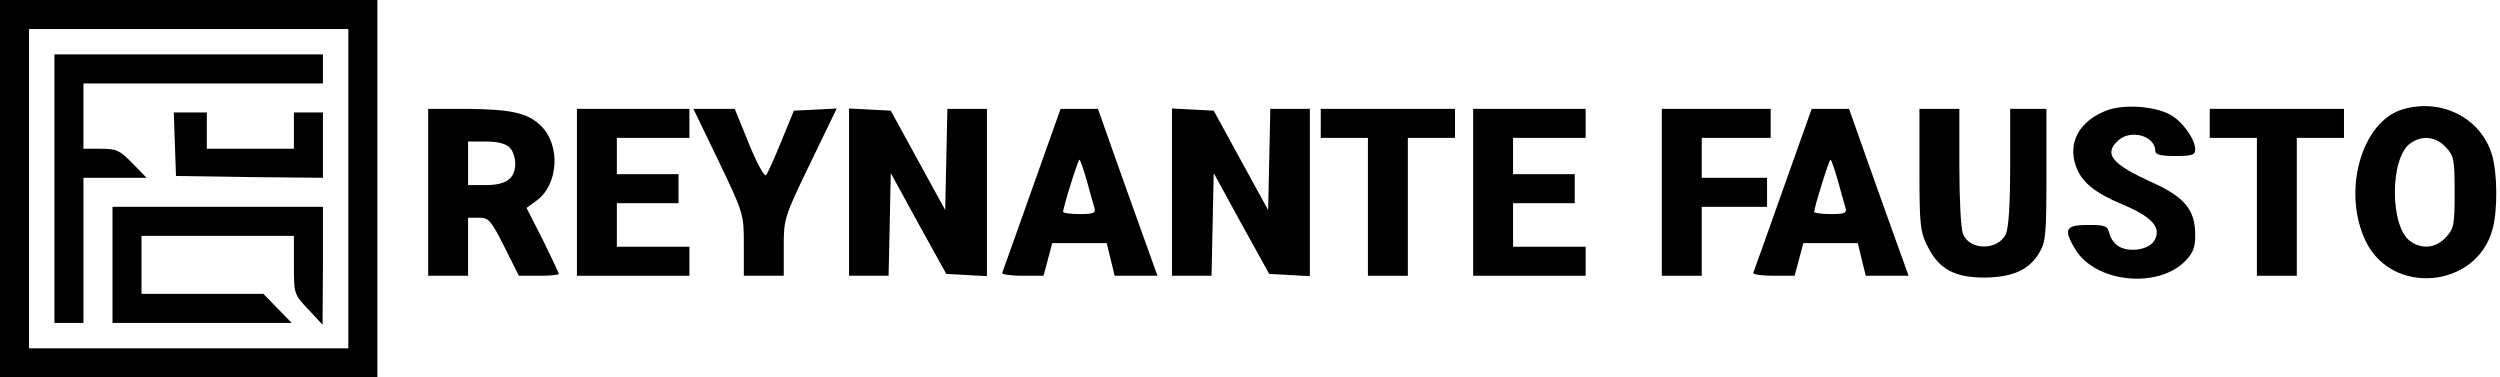
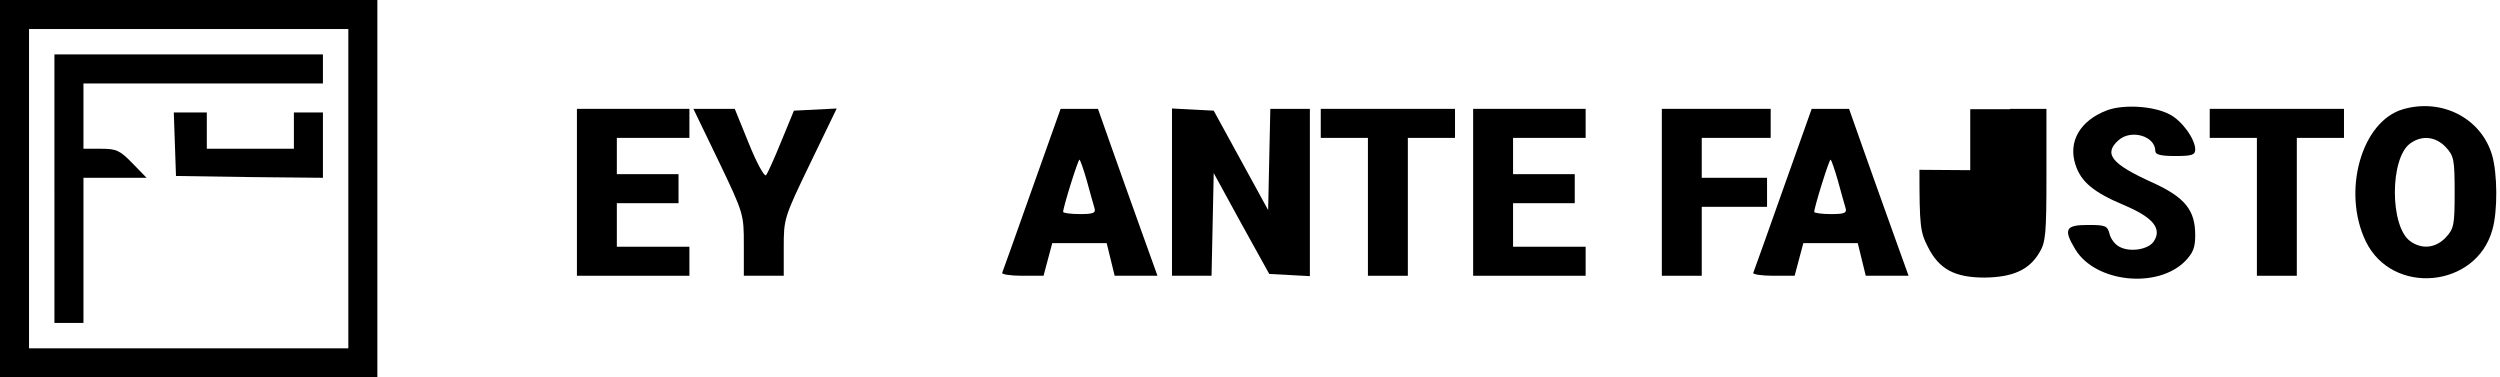
<svg xmlns="http://www.w3.org/2000/svg" version="1.0" width="689pt" height="104pt" viewBox="0 0 689 104" preserveAspectRatio="xMidYMid meet">
  <g transform="translate(0,104) scale(0.1,-0.1)" fill="#000000" stroke="none">
    <path d="M0 520 l0 -520 520 0 520 0 0 520 0 520 -520 0 -520 0 0 -520z m960 0 l0 -440 -440 0 -440 0 0 440 0 440 440 0 440 0 0 -440z" />
    <path d="M150 520 l0 -370 40 0 40 0 0 200 0 200 87 0 87 0 -39 40 c-35 36 -44 40 -87 40 l-48 0 0 90 0 90 330 0 330 0 0 40 0 40 -370 0 -370 0 0 -370z" />
    <path d="M482 643 l3 -88 203 -3 202 -2 0 90 0 90 -40 0 -40 0 0 -50 0 -50 -120 0 -120 0 0 50 0 50 -45 0 -46 0 3 -87z" />
-     <path d="M310 310 l0 -160 247 0 247 0 -39 40 -39 40 -168 0 -168 0 0 80 0 80 210 0 210 0 0 -80 c0 -80 0 -81 40 -123 l39 -42 1 163 0 162 -290 0 -290 0 0 -160z" />
    <path d="M5807 736 c-74 -28 -108 -86 -87 -150 15 -47 50 -76 133 -111 81 -34 106 -65 83 -100 -15 -23 -66 -31 -95 -15 -12 6 -24 22 -27 35 -6 23 -11 25 -60 25 -62 0 -68 -12 -34 -68 55 -90 225 -109 302 -32 22 23 28 37 28 72 0 69 -28 104 -118 145 -113 51 -135 79 -94 116 35 32 102 12 102 -29 0 -10 14 -14 55 -14 46 0 55 3 55 18 0 29 -37 80 -71 97 -44 23 -126 28 -172 11z" />
    <path d="M6623 739 c-115 -33 -169 -227 -103 -364 73 -151 305 -129 349 32 15 51 14 156 -1 206 -30 101 -138 157 -245 126z m118 -105 c22 -24 24 -34 24 -124 0 -90 -2 -100 -24 -124 -28 -30 -66 -34 -98 -11 -57 40 -57 230 0 270 32 23 70 19 98 -11z" />
-     <path d="M1180 510 l0 -230 55 0 55 0 0 80 0 80 30 0 c27 0 33 -7 70 -80 l40 -80 55 0 c30 0 55 2 55 5 0 3 -20 45 -44 94 l-45 88 29 21 c59 44 65 151 12 204 -37 37 -82 47 -209 48 l-103 0 0 -230z m224 124 c9 -8 16 -28 16 -44 0 -42 -24 -60 -81 -60 l-49 0 0 60 0 60 49 0 c32 0 55 -6 65 -16z" />
    <path d="M1590 510 l0 -230 155 0 155 0 0 40 0 40 -100 0 -100 0 0 60 0 60 85 0 85 0 0 40 0 40 -85 0 -85 0 0 50 0 50 100 0 100 0 0 40 0 40 -155 0 -155 0 0 -230z" />
    <path d="M1981 595 c69 -144 69 -146 69 -230 l0 -85 55 0 55 0 0 79 c0 78 1 82 73 231 l73 151 -59 -3 -59 -3 -35 -85 c-19 -47 -38 -89 -42 -93 -5 -4 -26 35 -47 87 l-39 96 -57 0 -57 0 70 -145z" />
-     <path d="M2340 510 l0 -230 55 0 54 0 3 141 3 142 76 -139 77 -139 56 -3 56 -3 0 231 0 230 -55 0 -54 0 -3 -139 -3 -140 -75 137 -75 137 -57 3 -58 3 0 -231z" />
    <path d="M2844 518 c-43 -122 -80 -225 -82 -230 -2 -4 23 -8 55 -8 l59 0 12 45 12 45 75 0 75 0 11 -45 11 -45 59 0 59 0 -46 128 c-25 70 -62 173 -82 230 l-36 102 -52 0 -51 0 -79 -222z m151 25 c9 -32 18 -66 21 -75 5 -15 -2 -18 -40 -18 -25 0 -46 3 -46 6 0 13 41 144 45 144 2 0 11 -26 20 -57z" />
    <path d="M3230 510 l0 -230 55 0 54 0 3 141 3 142 76 -139 77 -139 56 -3 56 -3 0 231 0 230 -55 0 -54 0 -3 -139 -3 -140 -75 137 -75 137 -57 3 -58 3 0 -231z" />
    <path d="M3640 700 l0 -40 65 0 65 0 0 -190 0 -190 55 0 55 0 0 190 0 190 65 0 65 0 0 40 0 40 -185 0 -185 0 0 -40z" />
    <path d="M4060 510 l0 -230 155 0 155 0 0 40 0 40 -100 0 -100 0 0 60 0 60 85 0 85 0 0 40 0 40 -85 0 -85 0 0 50 0 50 100 0 100 0 0 40 0 40 -155 0 -155 0 0 -230z" />
    <path d="M4580 510 l0 -230 55 0 55 0 0 95 0 95 90 0 90 0 0 40 0 40 -90 0 -90 0 0 55 0 55 95 0 95 0 0 40 0 40 -150 0 -150 0 0 -230z" />
    <path d="M4914 518 c-43 -122 -80 -225 -82 -230 -2 -4 23 -8 55 -8 l59 0 12 45 12 45 75 0 75 0 11 -45 11 -45 59 0 59 0 -46 128 c-25 70 -62 173 -82 230 l-36 102 -52 0 -51 0 -79 -222z m151 25 c9 -32 18 -66 21 -75 5 -15 -2 -18 -40 -18 -25 0 -46 3 -46 6 0 13 41 144 45 144 2 0 11 -26 20 -57z" />
-     <path d="M5290 572 c0 -154 2 -171 23 -212 31 -62 74 -85 157 -85 77 1 122 21 150 68 18 29 20 51 20 215 l0 182 -50 0 -50 0 0 -160 c0 -100 -4 -169 -12 -185 -21 -46 -101 -46 -118 1 -6 14 -10 97 -10 185 l0 159 -55 0 -55 0 0 -168z" />
+     <path d="M5290 572 c0 -154 2 -171 23 -212 31 -62 74 -85 157 -85 77 1 122 21 150 68 18 29 20 51 20 215 l0 182 -50 0 -50 0 0 -160 l0 159 -55 0 -55 0 0 -168z" />
    <path d="M6090 700 l0 -40 65 0 65 0 0 -190 0 -190 55 0 55 0 0 190 0 190 65 0 65 0 0 40 0 40 -185 0 -185 0 0 -40z" />
  </g>
</svg>